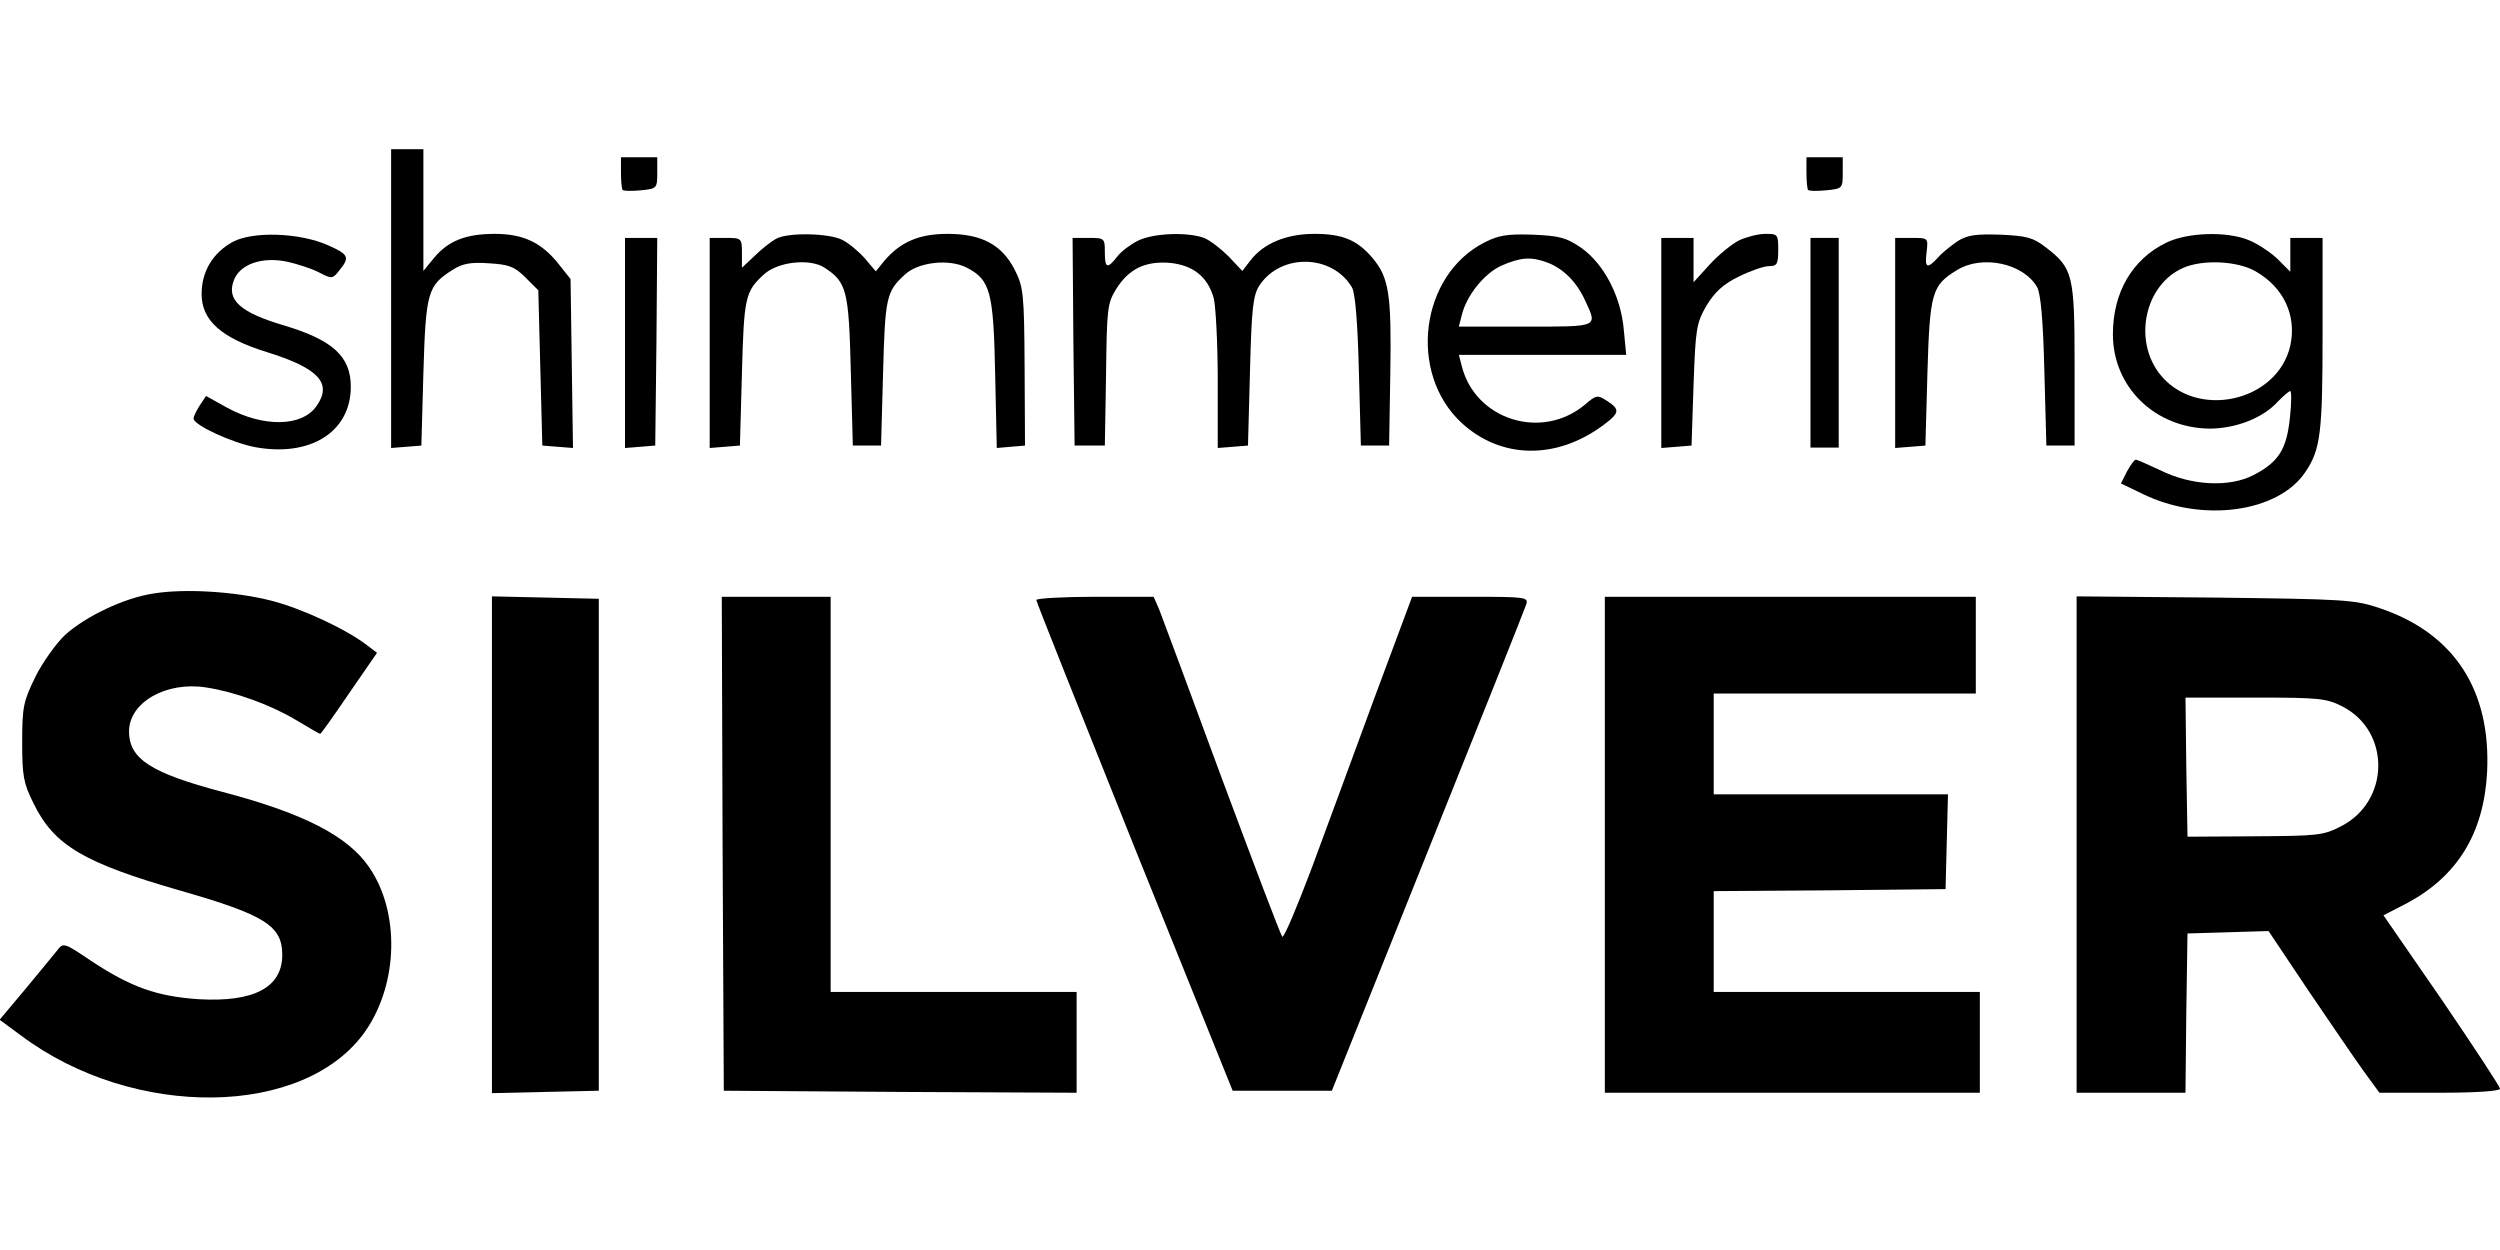
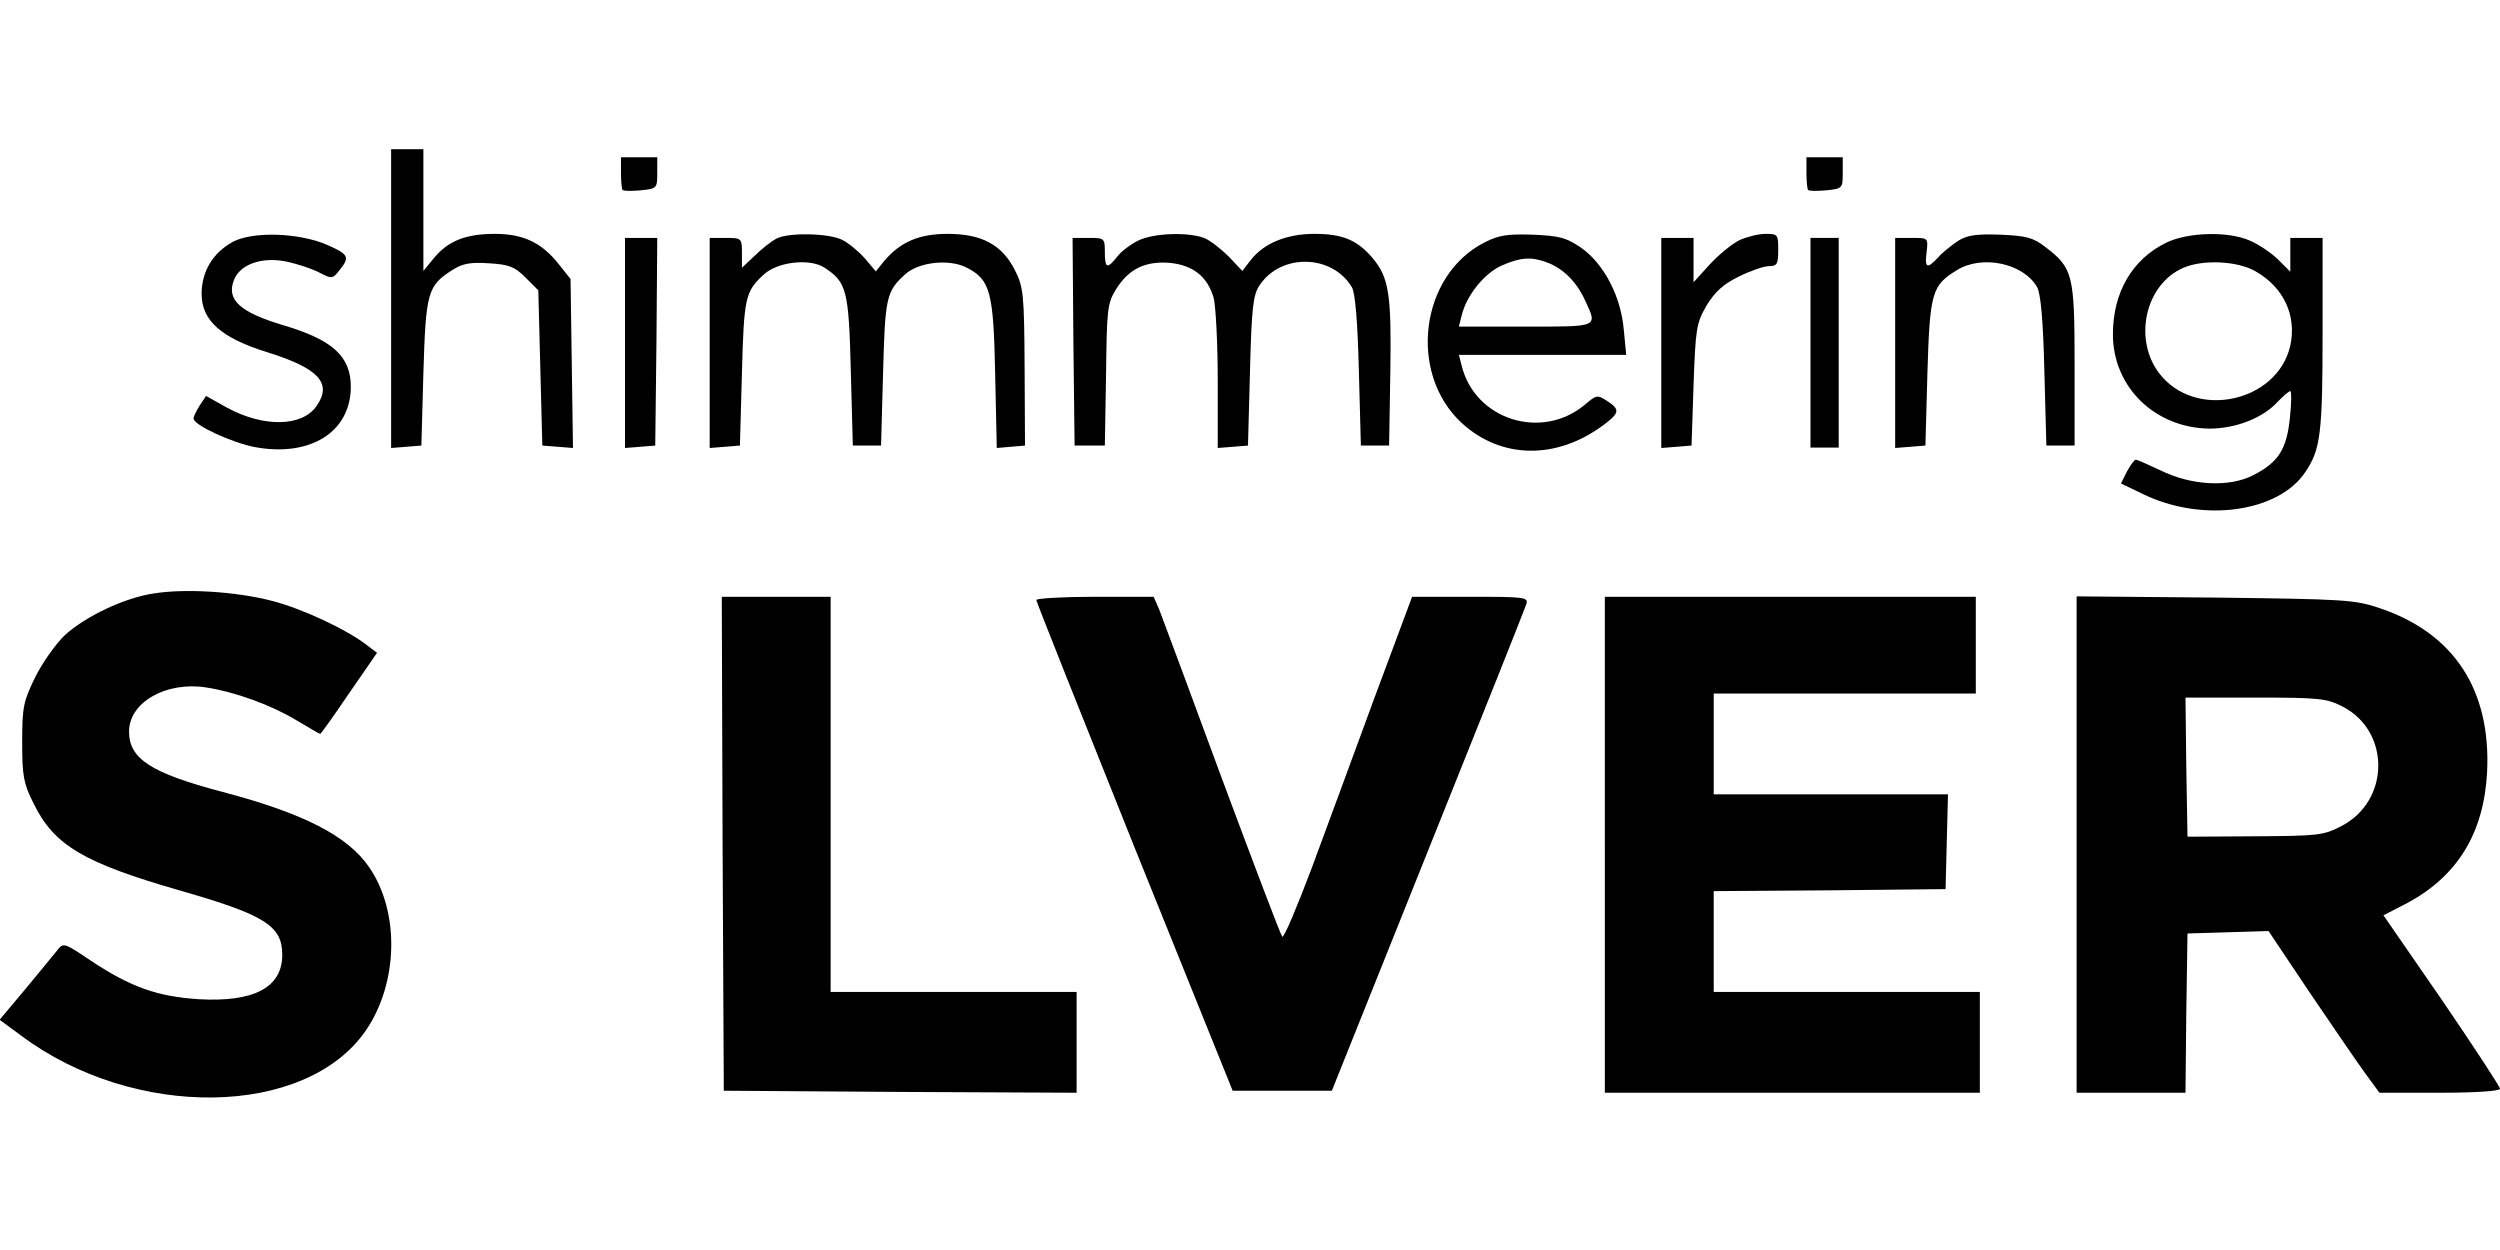
<svg xmlns="http://www.w3.org/2000/svg" version="1.0" width="620pt" height="310pt" viewBox="0 0 620 310" preserveAspectRatio="xMidYMid meet">
  <g transform="translate(0,310) scale(0.1,-0.1)" fill="#000000" stroke="none">
    <path d="M970 2359 l0 -370 38 3 37 3 5 180 c6 199 10 217 73 256 25 16 45 19 90 16 49 -3 63 -8 90 -35 l32 -32 5 -193 5 -192 38 -3 38 -3 -3 209 -3 210 -31 39 c-42 52 -87 73 -157 73 -71 0 -115 -17 -150 -59 l-27 -33 0 151 0 151 -40 0 -40 0 0 -371z" />
    <path d="M1540 2672 c0 -21 2 -41 4 -43 3 -3 23 -3 45 -1 40 4 41 5 41 43 l0 39 -45 0 -45 0 0 -38z" />
    <path d="M4480 2672 c0 -21 2 -41 4 -43 3 -3 23 -3 45 -1 40 4 41 5 41 43 l0 39 -45 0 -45 0 0 -38z" />
    <path d="M577 2500 c-49 -27 -77 -73 -77 -129 0 -66 49 -109 161 -144 129 -40 164 -77 124 -134 -36 -52 -132 -53 -222 -4 l-52 29 -16 -24 c-8 -13 -15 -27 -15 -32 0 -16 95 -60 153 -71 137 -25 237 38 237 150 0 75 -45 116 -166 152 -108 32 -143 63 -124 112 15 40 70 59 132 46 27 -6 63 -18 80 -27 31 -16 33 -16 50 6 26 32 23 39 -29 62 -70 31 -186 35 -236 8z" />
    <path d="M1925 2508 c-11 -6 -35 -24 -52 -41 l-33 -31 0 37 c0 36 -1 37 -40 37 l-40 0 0 -261 0 -260 38 3 37 3 5 180 c5 187 8 202 54 244 34 32 115 41 151 17 55 -36 60 -56 65 -256 l5 -185 35 0 35 0 5 180 c5 187 8 202 54 244 33 31 110 40 154 17 58 -30 66 -60 70 -264 l4 -183 35 3 35 3 -1 195 c-1 182 -3 198 -24 240 -32 63 -82 90 -167 90 -71 0 -117 -20 -157 -67 l-21 -26 -27 32 c-15 17 -40 38 -56 46 -33 17 -135 19 -164 3z" />
    <path d="M2822 2503 c-18 -9 -41 -26 -51 -39 -25 -32 -31 -30 -31 11 0 34 -1 35 -40 35 l-40 0 2 -257 3 -258 38 0 37 0 3 175 c2 164 3 177 25 213 32 51 73 70 134 65 58 -6 93 -35 108 -87 5 -20 10 -112 10 -204 l0 -168 38 3 37 3 5 185 c4 160 8 189 24 213 54 80 181 76 229 -6 8 -14 14 -86 17 -207 l5 -185 35 0 35 0 3 180 c3 195 -3 236 -44 285 -38 45 -75 60 -144 60 -69 0 -126 -23 -159 -66 l-20 -26 -34 36 c-19 19 -46 40 -61 46 -41 15 -126 12 -164 -7z" />
    <path d="M3682 2499 c-160 -81 -191 -324 -57 -448 98 -90 236 -92 353 -4 39 29 40 38 7 59 -23 15 -26 15 -55 -10 -107 -89 -272 -37 -305 97 l-7 27 207 0 208 0 -6 62 c-7 83 -49 163 -105 203 -38 26 -54 30 -120 33 -63 2 -85 -1 -120 -19z m155 -50 c40 -15 73 -48 94 -94 31 -67 36 -65 -147 -65 l-166 0 7 28 c12 49 55 103 98 123 48 21 74 23 114 8z" />
    <path d="M4313 2504 c-18 -9 -51 -36 -73 -60 l-40 -44 0 55 0 55 -40 0 -40 0 0 -261 0 -260 38 3 37 3 5 150 c5 141 7 153 32 197 21 34 41 53 80 72 28 14 62 26 75 26 20 0 23 5 23 40 0 39 -1 40 -32 40 -18 0 -48 -8 -65 -16z" />
    <path d="M4855 2502 c-16 -11 -39 -29 -49 -41 -27 -29 -33 -26 -28 14 4 35 4 35 -37 35 l-41 0 0 -261 0 -260 38 3 37 3 5 180 c6 200 11 217 73 255 63 39 165 17 199 -42 9 -16 15 -82 18 -208 l5 -185 35 0 35 0 0 200 c0 224 -4 240 -72 292 -31 24 -47 28 -112 31 -61 2 -82 -1 -106 -16z" />
    <path d="M5372 2498 c-84 -41 -132 -123 -132 -227 0 -131 104 -232 239 -234 65 0 133 26 170 67 14 14 27 26 31 26 3 0 3 -30 -1 -66 -8 -78 -28 -110 -90 -142 -59 -31 -154 -27 -232 12 -30 14 -57 26 -60 26 -4 0 -13 -13 -22 -29 l-15 -30 54 -26 c147 -72 336 -46 403 54 38 56 43 96 43 344 l0 237 -40 0 -40 0 0 -42 0 -42 -32 32 c-18 17 -50 38 -70 46 -54 23 -153 20 -206 -6z m222 -71 c70 -40 102 -110 86 -184 -32 -141 -236 -185 -325 -69 -65 85 -35 221 60 262 49 21 134 17 179 -9z" />
    <path d="M1550 2249 l0 -260 38 3 37 3 3 258 2 257 -40 0 -40 0 0 -261z" />
    <path d="M4490 2250 l0 -260 35 0 35 0 0 260 0 260 -35 0 -35 0 0 -260z" />
    <path d="M380 1628 c-72 -11 -167 -56 -219 -103 -22 -21 -55 -67 -73 -103 -30 -61 -33 -75 -33 -162 0 -84 3 -102 28 -152 51 -105 125 -148 365 -217 209 -60 252 -87 252 -159 0 -81 -70 -118 -208 -110 -102 7 -166 29 -266 95 -68 46 -69 46 -85 25 -9 -11 -44 -54 -79 -96 l-63 -75 53 -39 c280 -210 706 -204 855 12 81 118 85 295 8 406 -53 77 -162 133 -363 186 -178 47 -232 82 -232 150 0 72 92 125 192 109 71 -11 159 -43 221 -80 32 -19 59 -35 61 -35 2 0 34 45 72 101 l69 100 -25 19 c-52 40 -162 91 -236 110 -89 23 -216 31 -294 18z" />
-     <path d="M1220 1005 l0 -616 133 3 132 3 0 610 0 610 -132 3 -133 3 0 -616z" />
    <path d="M1792 1008 l3 -613 438 -3 437 -2 0 125 0 125 -305 0 -305 0 0 490 0 490 -135 0 -135 0 2 -612z" />
    <path d="M2570 1612 c0 -4 110 -280 243 -612 l244 -605 123 0 123 0 238 594 c131 326 241 602 244 612 6 18 -1 19 -138 19 l-145 0 -92 -247 c-50 -137 -121 -328 -157 -426 -37 -98 -69 -174 -73 -170 -4 4 -71 181 -150 393 -78 212 -148 400 -155 418 l-14 32 -145 0 c-81 0 -146 -4 -146 -8z" />
    <path d="M3980 1005 l0 -615 465 0 465 0 0 125 0 125 -330 0 -330 0 0 125 0 125 288 2 287 3 3 118 3 117 -291 0 -290 0 0 125 0 125 325 0 325 0 0 120 0 120 -460 0 -460 0 0 -615z" />
    <path d="M5150 1006 l0 -616 135 0 135 0 2 197 3 198 101 3 100 3 99 -148 c55 -81 117 -172 138 -201 l38 -52 149 0 c91 0 150 4 150 10 0 5 -65 104 -144 220 l-145 210 60 31 c124 67 189 173 197 324 10 204 -82 345 -267 407 -62 21 -88 22 -408 26 l-343 3 0 -615z m661 341 c118 -62 116 -234 -5 -296 -44 -23 -58 -24 -214 -25 l-167 -1 -3 173 -2 172 173 0 c162 0 177 -2 218 -23z" />
  </g>
</svg>